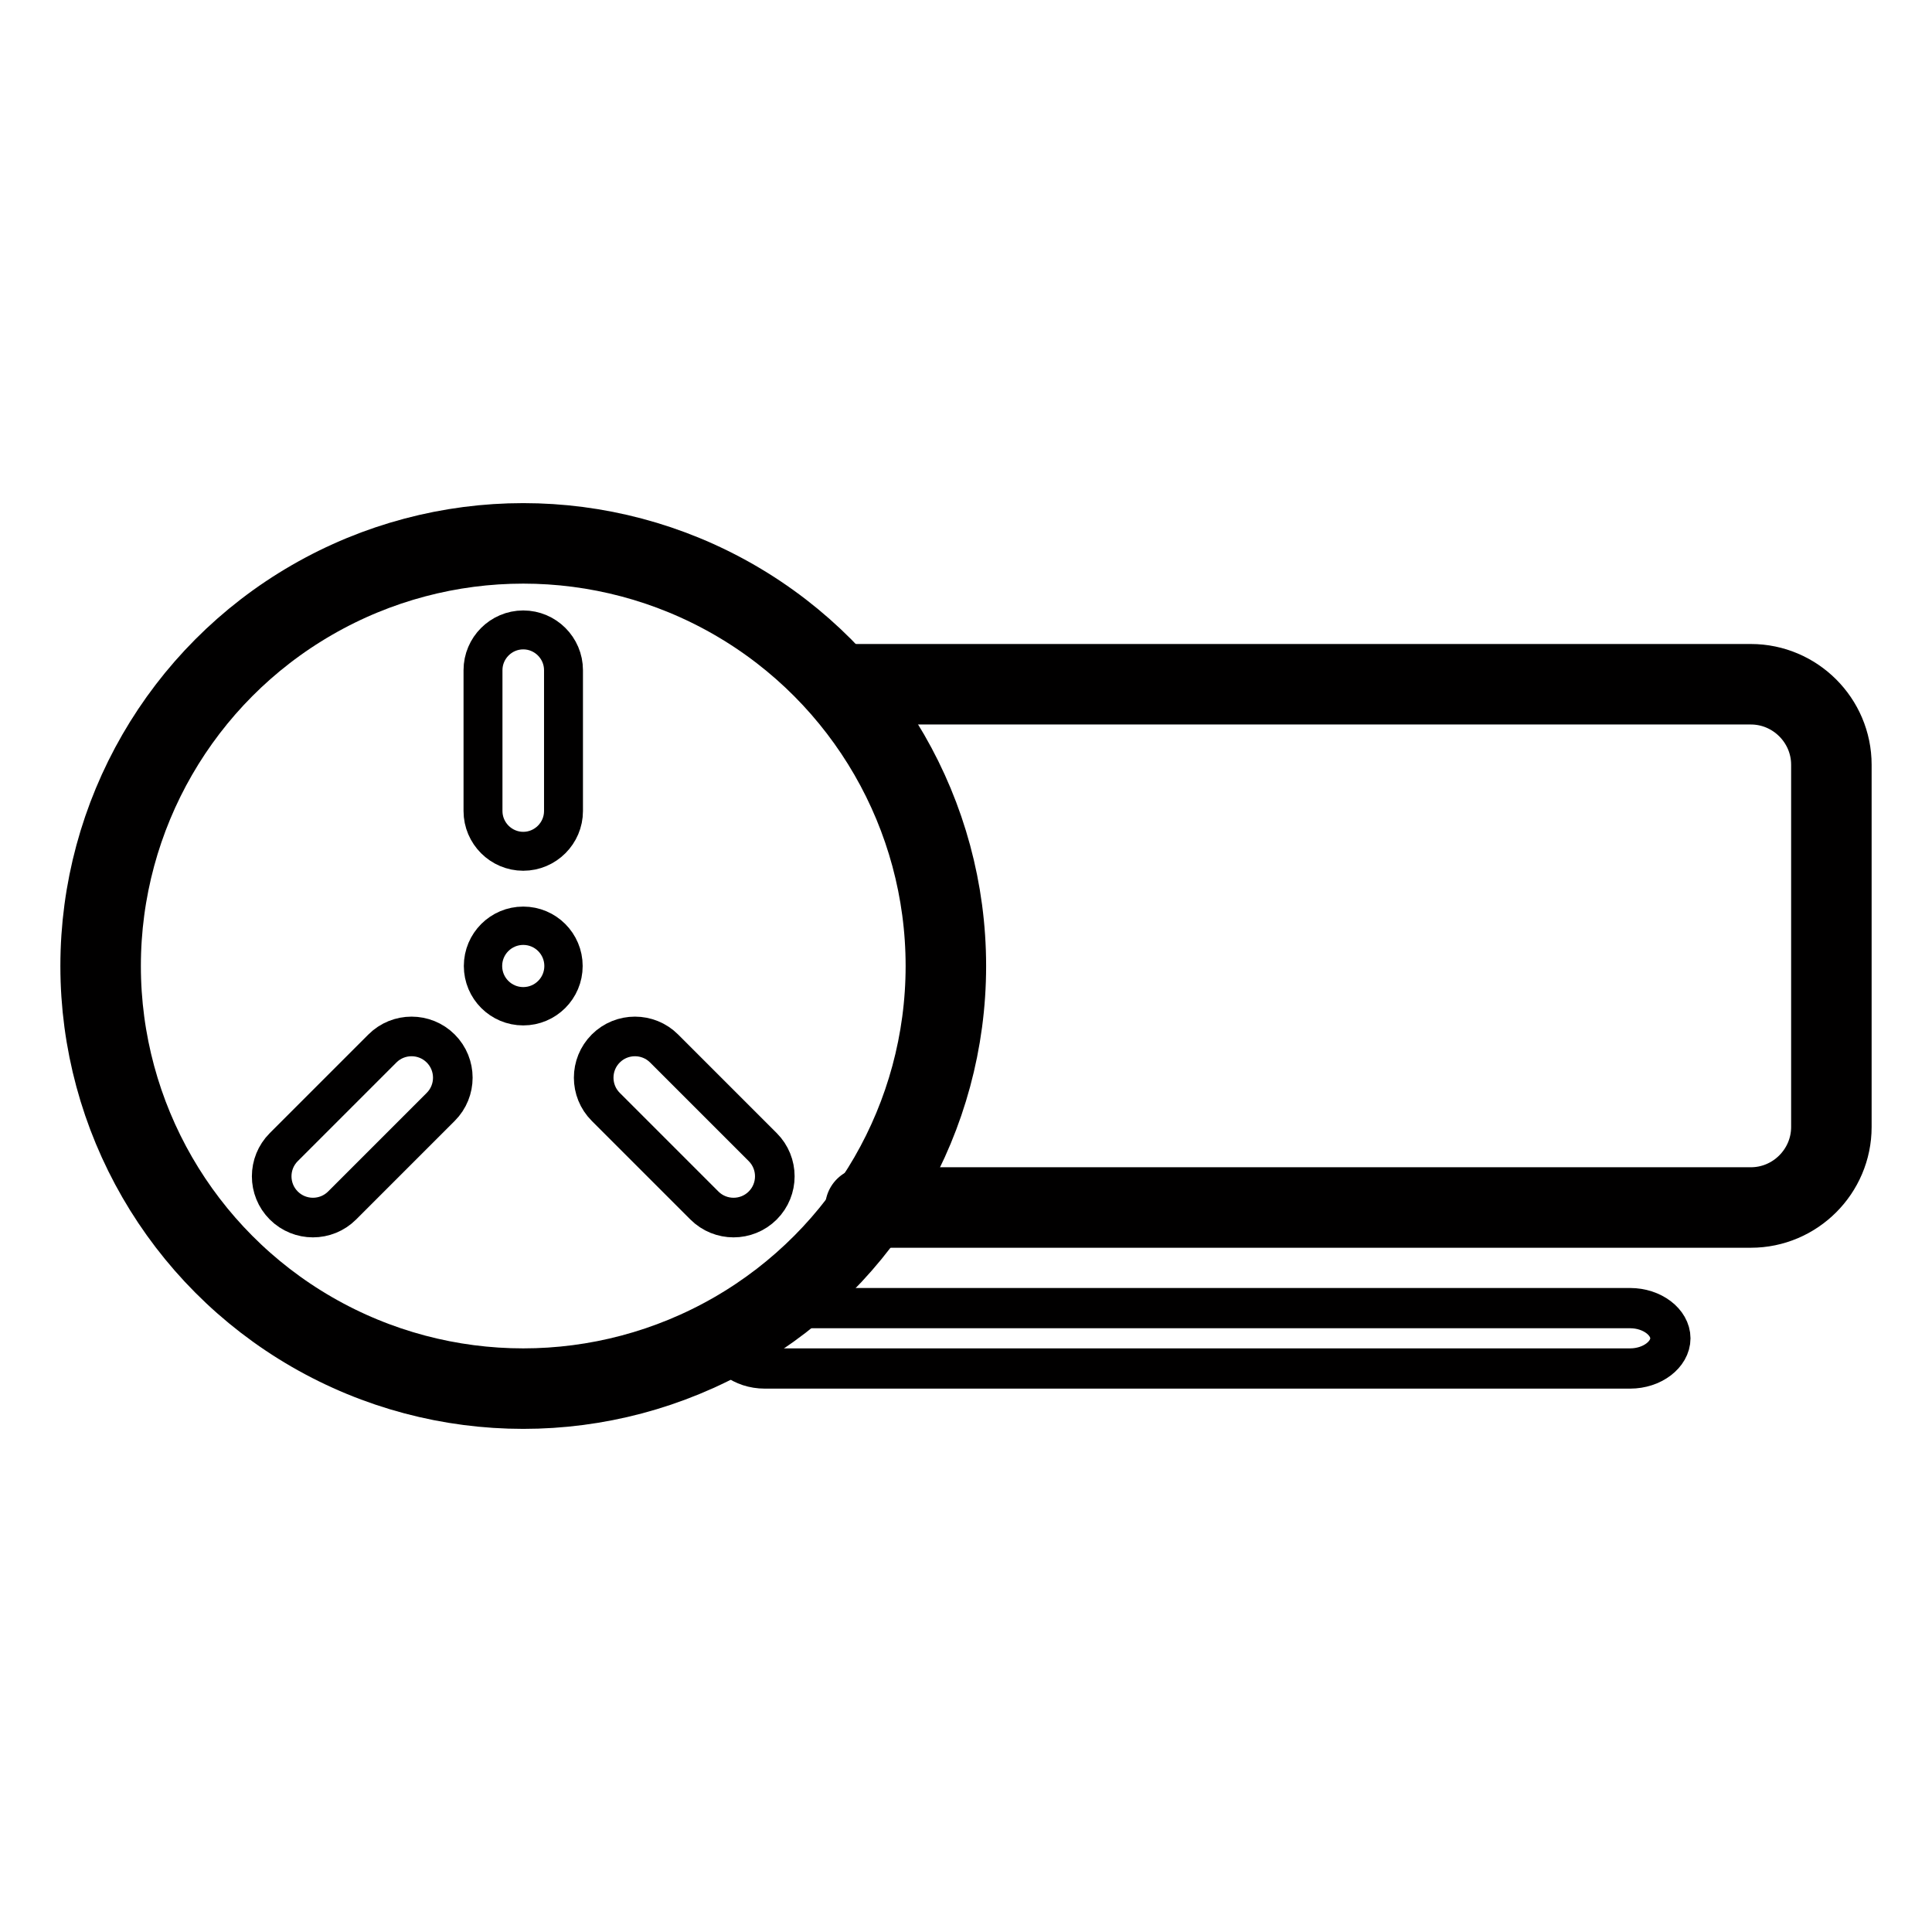
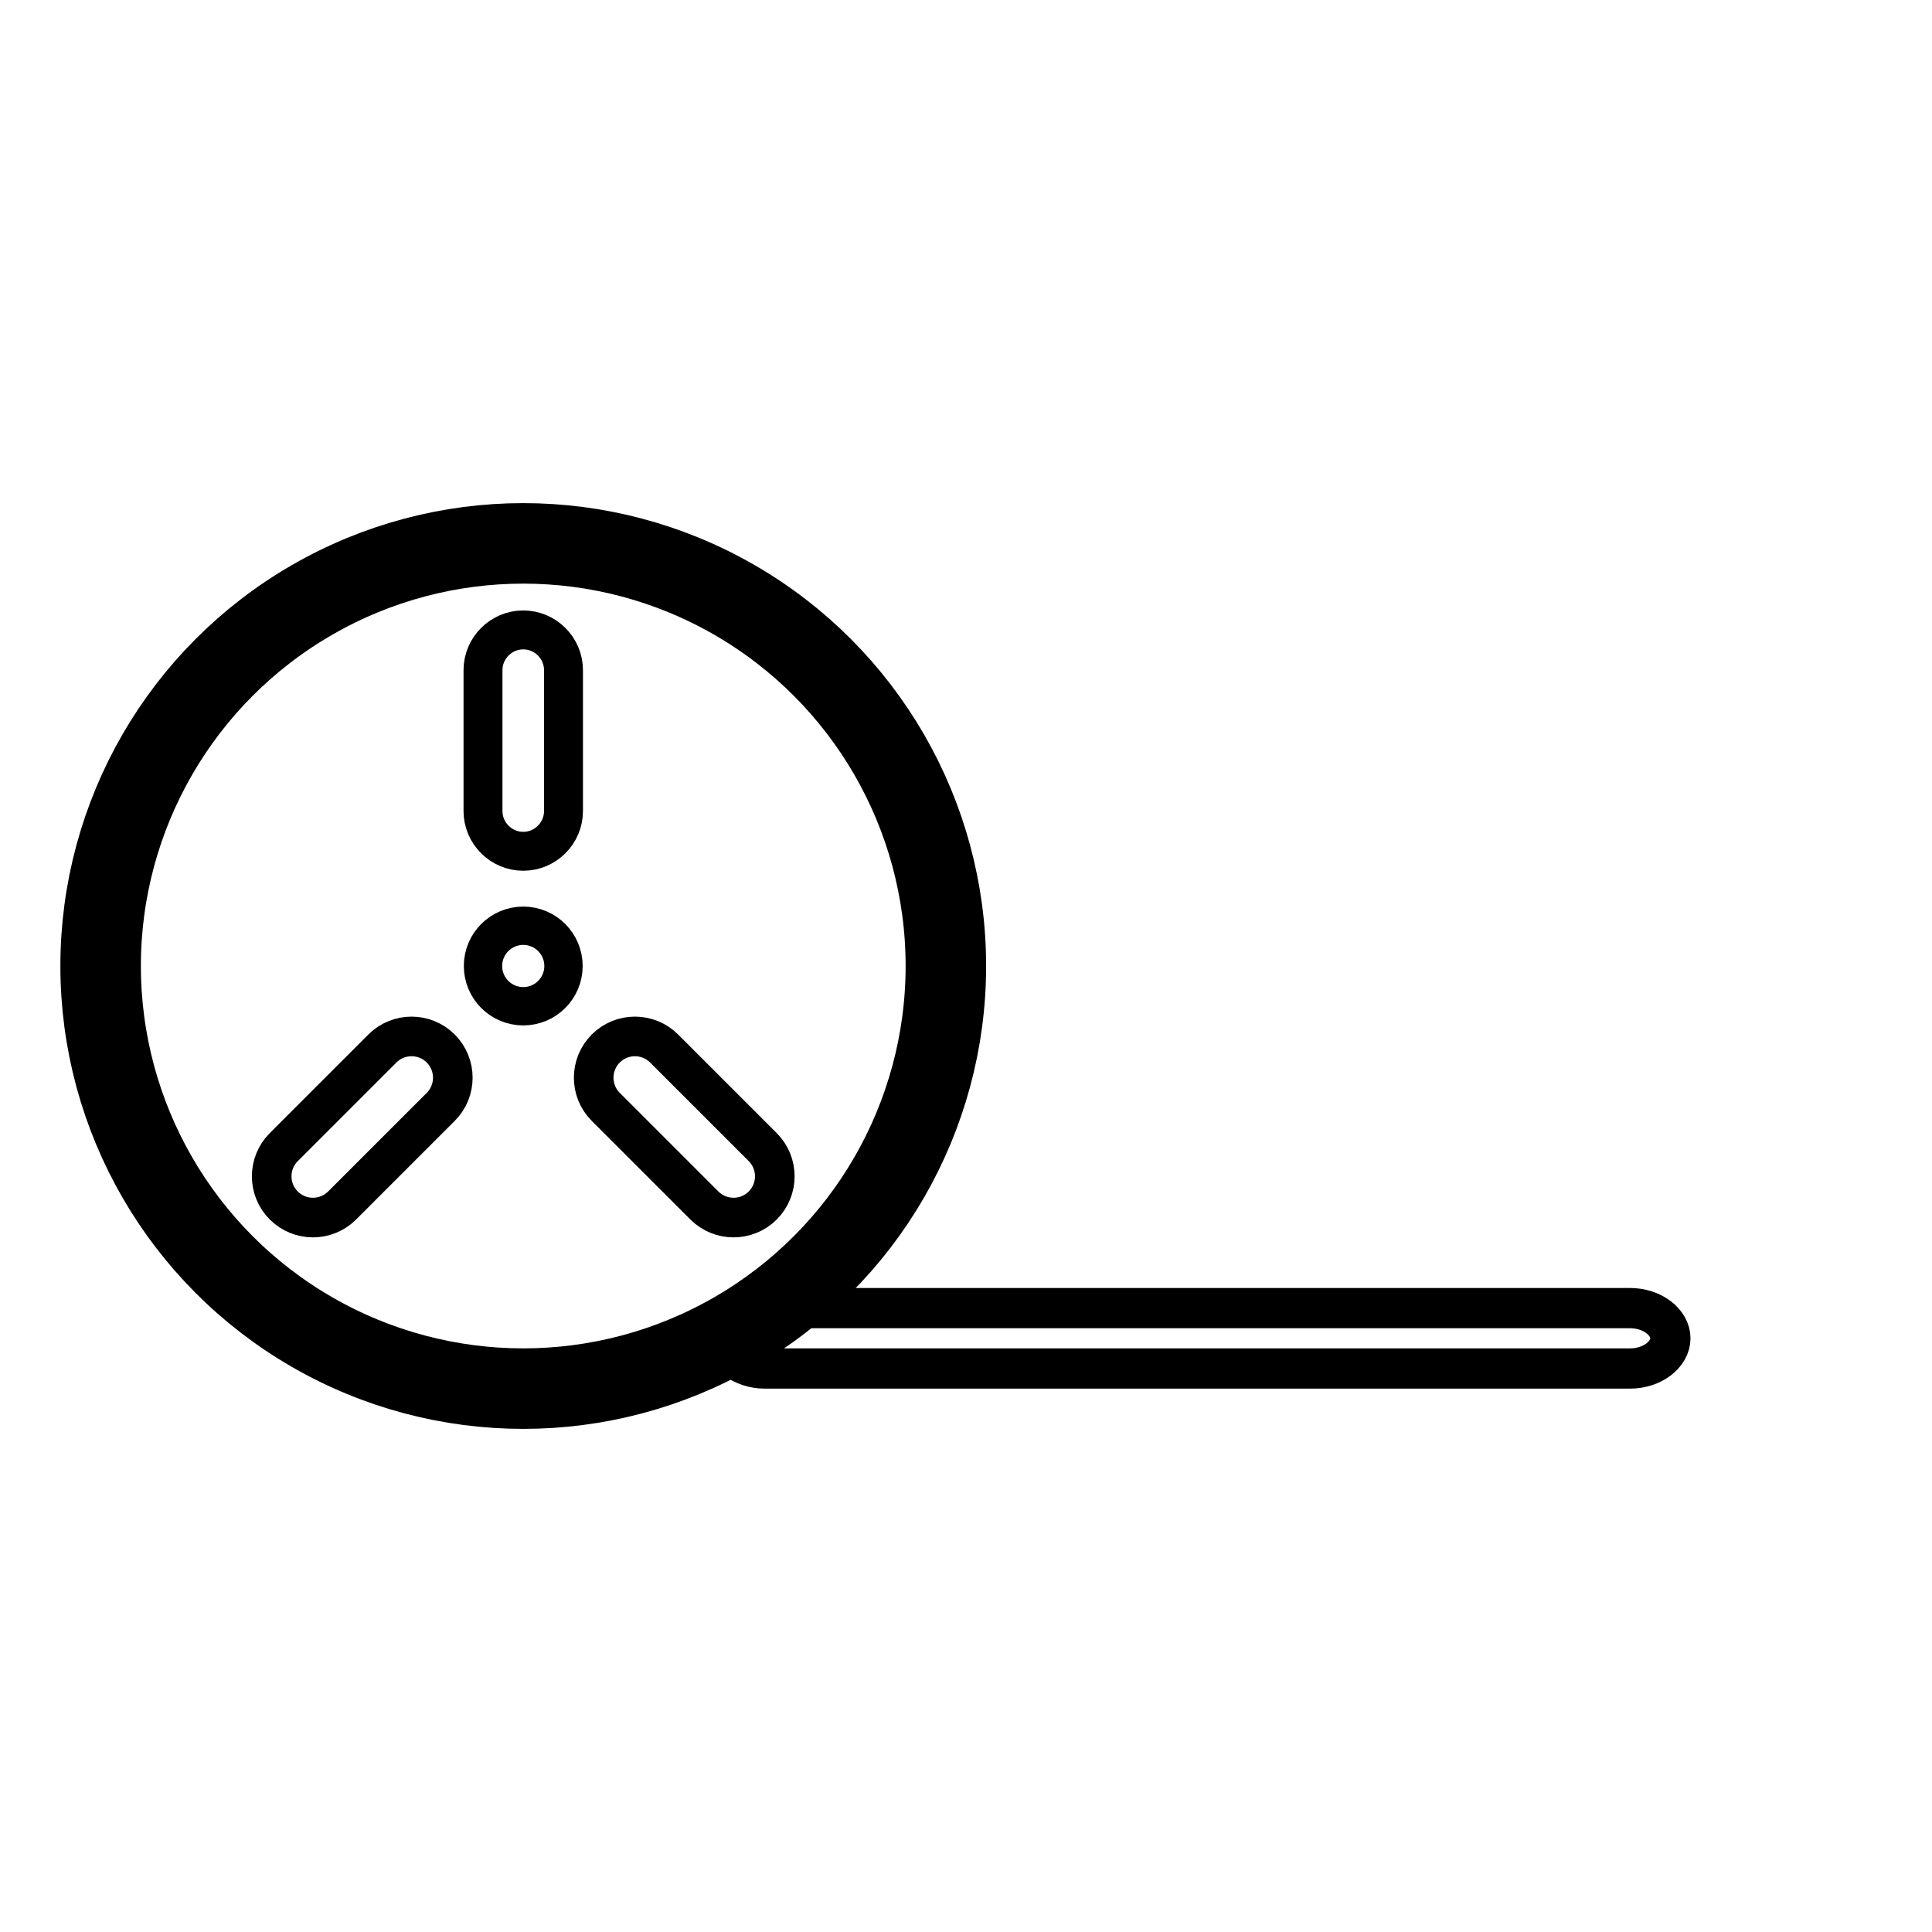
<svg xmlns="http://www.w3.org/2000/svg" id="Layer_1" style="enable-background:new 0 0 96 96;" version="1.1" viewBox="0 0 96 96" xml:space="preserve">
  <style type="text/css">
	.st0{fill:none;stroke:#010000;stroke-width:4;stroke-linecap:round;stroke-miterlimit:10;}
	.st1{fill:none;stroke:#010000;stroke-width:4;stroke-linecap:round;stroke-linejoin:round;stroke-miterlimit:10;}
	.st2{fill:none;stroke:#010000;stroke-width:4;stroke-linejoin:round;stroke-miterlimit:10;}
	.st3{fill:none;stroke:#010000;stroke-width:6;stroke-linecap:round;stroke-linejoin:round;stroke-miterlimit:10;}
	.st4{fill:#010000;}
	.st5{fill:none;stroke:#010000;stroke-width:3.897;stroke-linejoin:round;stroke-miterlimit:10;}
	.st6{fill:none;stroke:#010000;stroke-width:2;stroke-linecap:round;stroke-linejoin:round;stroke-miterlimit:10;}
	.st7{fill:#010000;stroke:#010000;stroke-width:2;stroke-miterlimit:10;}
	.st8{opacity:0.75;}
	.st9{fill:none;stroke:#010000;stroke-width:2;stroke-linejoin:round;stroke-miterlimit:10;}
	.st10{fill:none;stroke:#010000;stroke-width:6;stroke-linejoin:round;stroke-miterlimit:10;}
	.st11{fill:none;stroke:#010000;stroke-width:3;stroke-linejoin:round;stroke-miterlimit:10;}
	.st12{fill:none;stroke:#010000;stroke-width:3.95;stroke-linejoin:round;stroke-miterlimit:10;}
	.st13{fill:none;stroke:#010000;stroke-width:1.901;stroke-linejoin:round;stroke-miterlimit:10;}
	.st14{fill:none;stroke:#010000;stroke-width:1.994;stroke-linejoin:round;stroke-miterlimit:10;}
	.st15{fill:none;stroke:#010000;stroke-width:4;stroke-miterlimit:10;}
	.st16{fill:none;stroke:#010000;stroke-width:1.905;stroke-linecap:round;stroke-linejoin:round;stroke-miterlimit:10;}
	.st17{fill:none;stroke:#010000;stroke-width:1.934;stroke-linecap:round;stroke-linejoin:round;stroke-miterlimit:10;}
	.st18{fill:none;stroke:#010000;stroke-width:1.968;stroke-linecap:round;stroke-linejoin:round;stroke-miterlimit:10;}
	.st19{fill:none;stroke:#010000;stroke-width:1.934;stroke-linecap:round;stroke-linejoin:round;stroke-miterlimit:10;}
</style>
  <circle class="st1" cx="26" cy="48" r="21" />
  <circle class="st16" cx="26" cy="48" r="2" />
  <path class="st19" d="M26,42.3L26,42.3c1.1,0,2-0.9,2-2v-7c0-1.1-0.9-2-2-2h0c-1.1,0-2,0.9-2,2v7C24,41.4,24.9,42.3,26,42.3z" />
  <path class="st18" d="M14.1,59.9L14.1,59.9c0.8,0.8,2.1,0.8,2.9,0l4.9-4.9c0.8-0.8,0.8-2.1,0-2.9l0,0c-0.8-0.8-2.1-0.8-2.9,0  L14.1,57C13.3,57.8,13.3,59.1,14.1,59.9z" />
  <path class="st18" d="M30.1,52.1L30.1,52.1c-0.8,0.8-0.8,2.1,0,2.9l4.9,4.9c0.8,0.8,2.1,0.8,2.9,0l0,0c0.8-0.8,0.8-2.1,0-2.9  L33,52.1C32.2,51.3,30.9,51.3,30.1,52.1z" />
-   <path class="st1" d="M43,60h44c2.2,0,4-1.8,4-4V38c0-2.2-1.8-4-4-4H42" />
  <g>
    <path class="st6" d="M36,66.5c0,0.8,0.9,1.5,2,1.5h43c1.1,0,2-0.7,2-1.5S82.1,65,81,65H38C36.9,65,36,65.7,36,66.5z" />
  </g>
</svg>